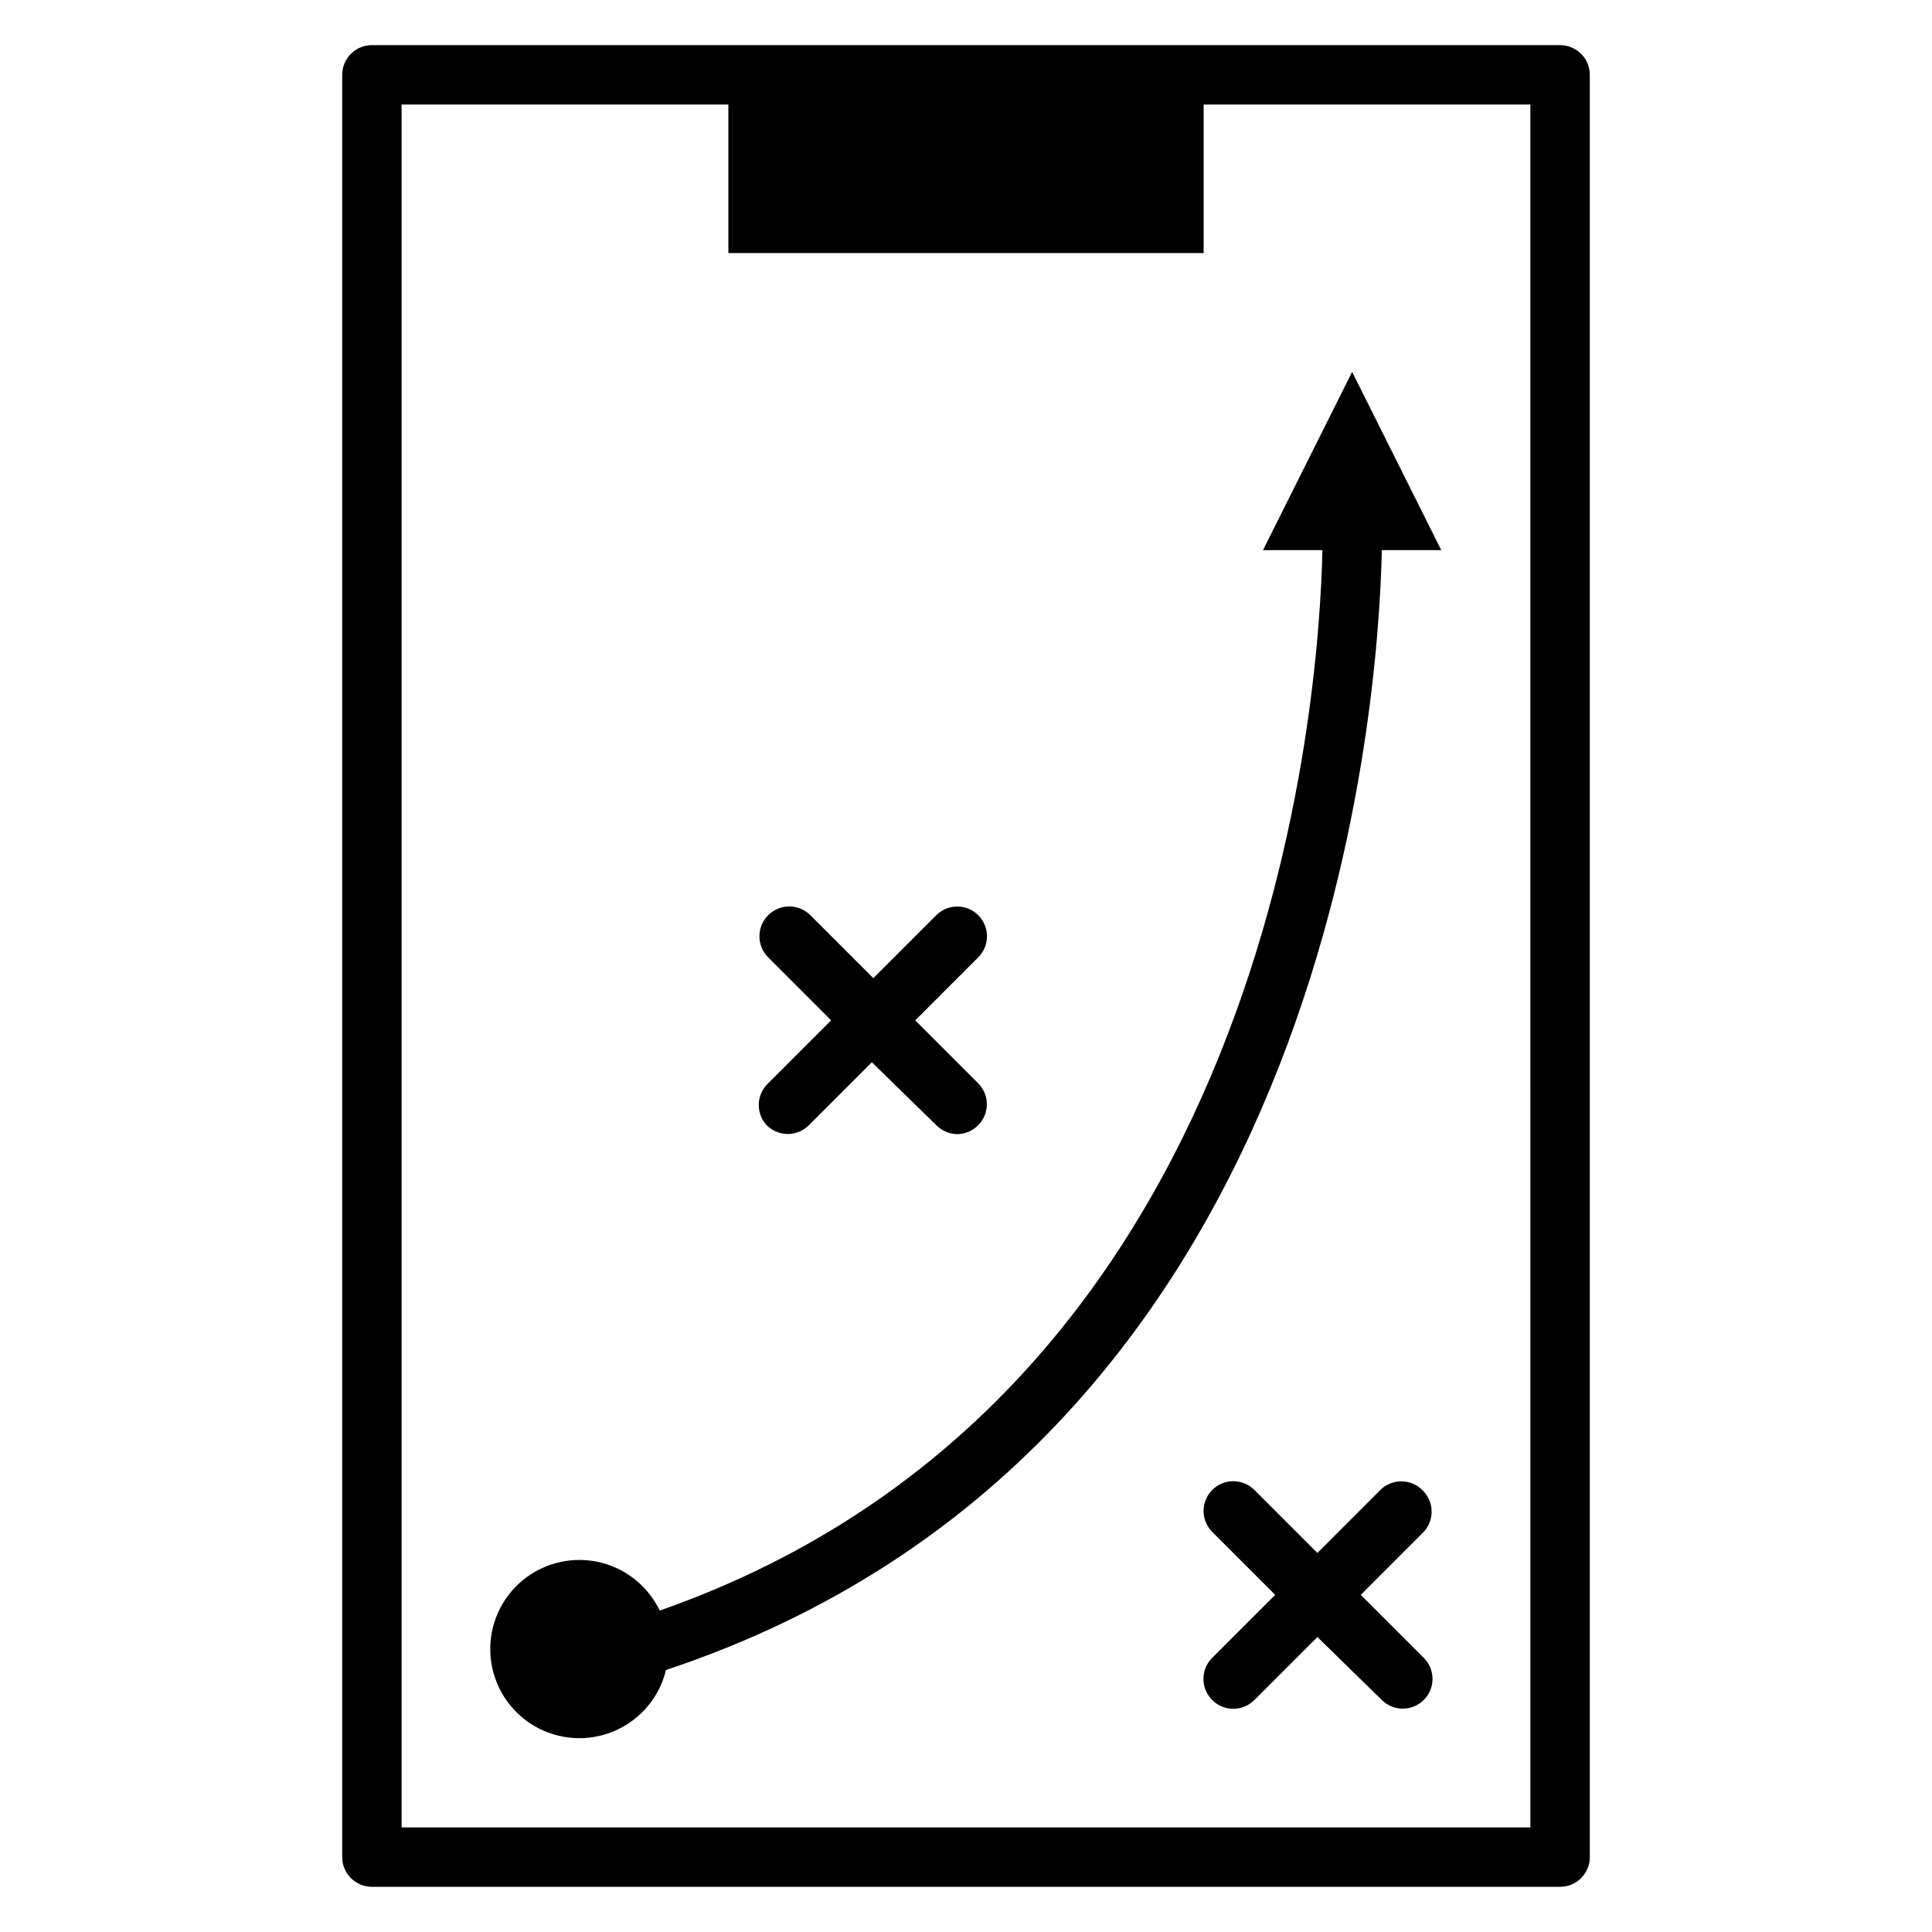
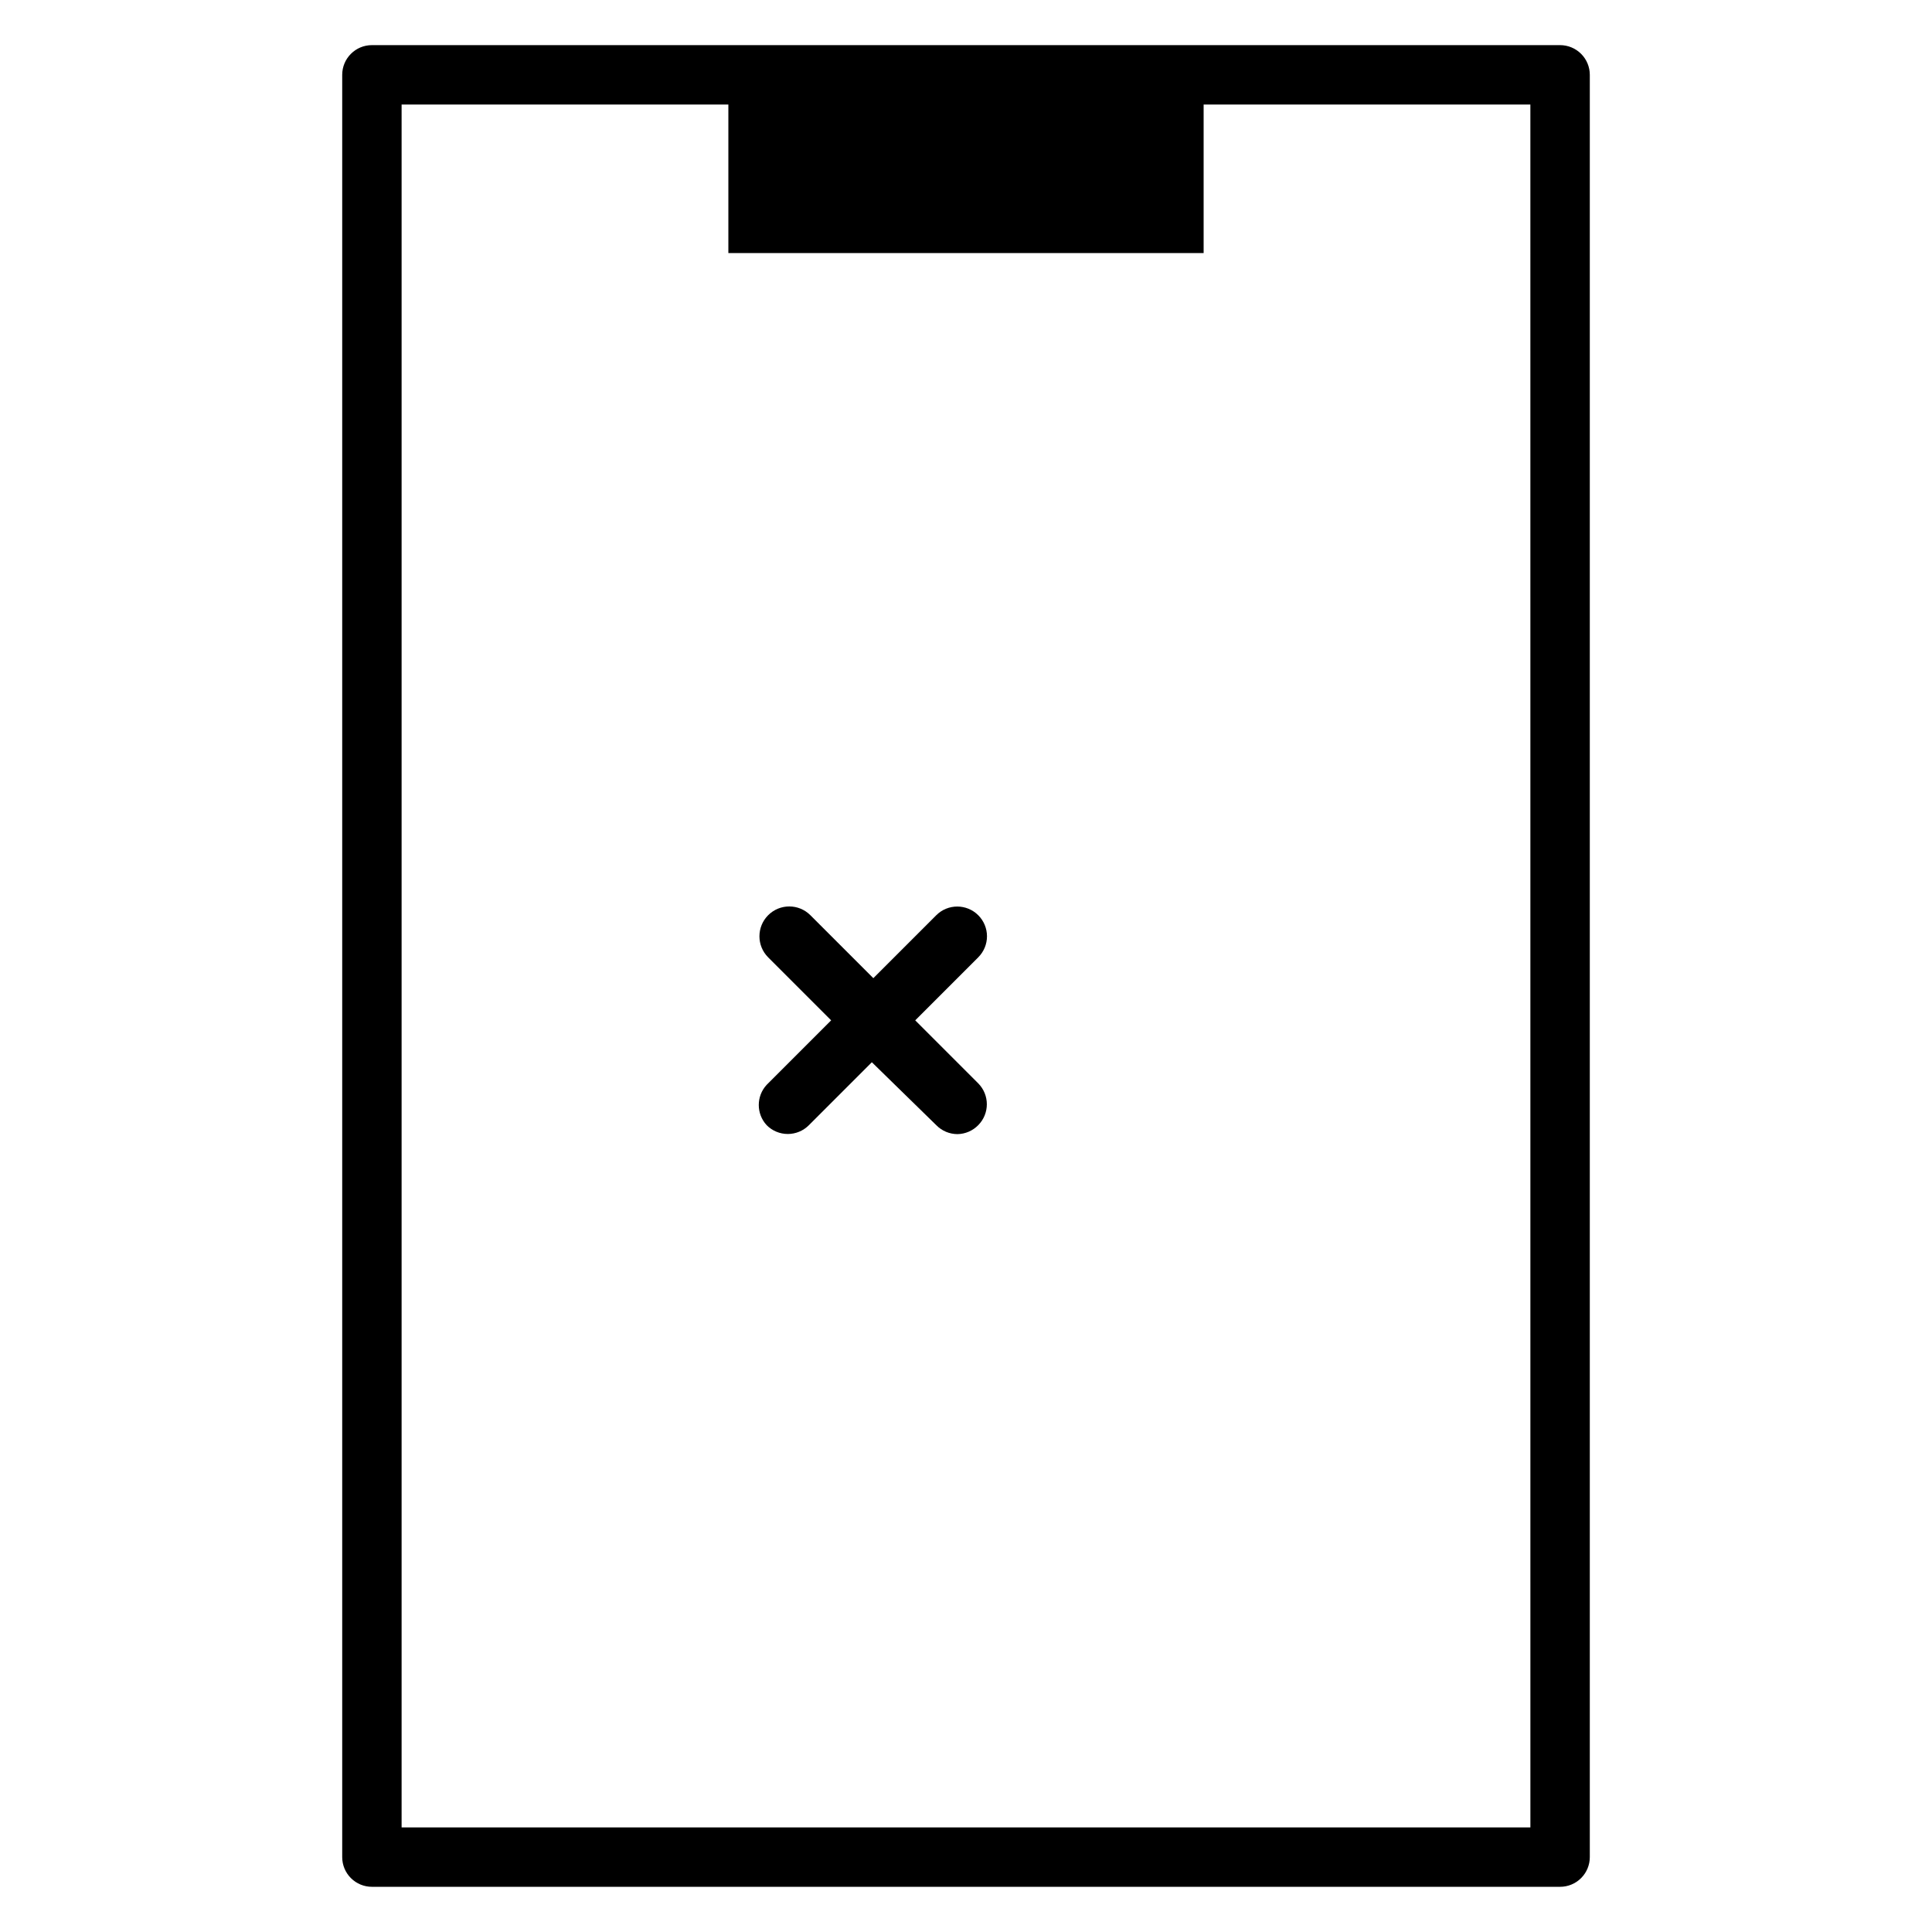
<svg xmlns="http://www.w3.org/2000/svg" fill="#000000" width="800px" height="800px" version="1.1" viewBox="144 144 512 512">
  <g>
-     <path d="m318.84 570.82c-3.234-6.75-9.473-11.566-16.816-12.988-7.348-1.422-14.934 0.723-20.449 5.781-5.516 5.055-8.305 12.426-7.523 19.871 0.781 7.441 5.043 14.07 11.488 17.875 6.445 3.801 14.309 4.324 21.203 1.406 6.891-2.918 11.992-8.926 13.75-16.199 175.23-58.254 188.77-254.5 189.71-296.78h15.742l-23.617-47.23-23.617 47.23h15.742c-0.859 39.359-13.457 224.27-175.62 281.03z" />
    <path d="m242.56 155.96c-4.348 0-7.871 3.523-7.871 7.871v472.32c0 2.086 0.828 4.09 2.305 5.566 1.477 1.477 3.477 2.305 5.566 2.305h314.88c2.09 0 4.09-0.828 5.566-2.305 1.477-1.477 2.309-3.481 2.309-5.566v-472.32c0-2.086-0.832-4.09-2.309-5.566-1.477-1.473-3.477-2.305-5.566-2.305zm307.01 472.32h-299.14v-456.58h86.594v39.359h125.95v-39.359h86.59z" />
    <path d="m347.18 442.19c1.48 1.492 3.492 2.328 5.59 2.328 2.102 0 4.113-0.836 5.59-2.328l16.688-16.688 17.082 16.688c1.473 1.504 3.488 2.356 5.59 2.363 2.078-0.031 4.059-0.879 5.512-2.363 3.051-3.07 3.051-8.027 0-11.098l-16.688-16.688 16.688-16.688v-0.004c1.488-1.477 2.328-3.488 2.328-5.59 0-2.098-0.84-4.109-2.328-5.586-3.07-3.055-8.031-3.055-11.102 0l-16.688 16.688-16.688-16.688c-3.086-3.09-8.094-3.09-11.18 0-3.086 3.086-3.086 8.09 0 11.176l16.688 16.688-17.082 17.086c-2.797 3.019-2.797 7.684 0 10.703z" />
-     <path d="m520.91 538.86c-3.07-3.051-8.031-3.051-11.102 0l-16.688 16.688-16.688-16.688c-1.48-1.488-3.492-2.328-5.59-2.328-2.102 0-4.113 0.84-5.59 2.328-3.051 3.07-3.051 8.031 0 11.102l16.688 16.688-16.688 16.688v0.004c-1.492 1.477-2.328 3.488-2.328 5.586 0 2.102 0.836 4.113 2.328 5.59 1.477 1.492 3.488 2.328 5.59 2.328 2.098 0 4.109-0.836 5.59-2.328l16.688-16.688 17.082 16.688c1.484 1.473 3.496 2.297 5.59 2.285 3.184-0.016 6.047-1.945 7.25-4.891 1.207-2.945 0.52-6.332-1.742-8.57l-16.688-16.688 16.688-16.688v-0.004c2.949-3.18 2.773-8.141-0.391-11.102z" />
  </g>
</svg>